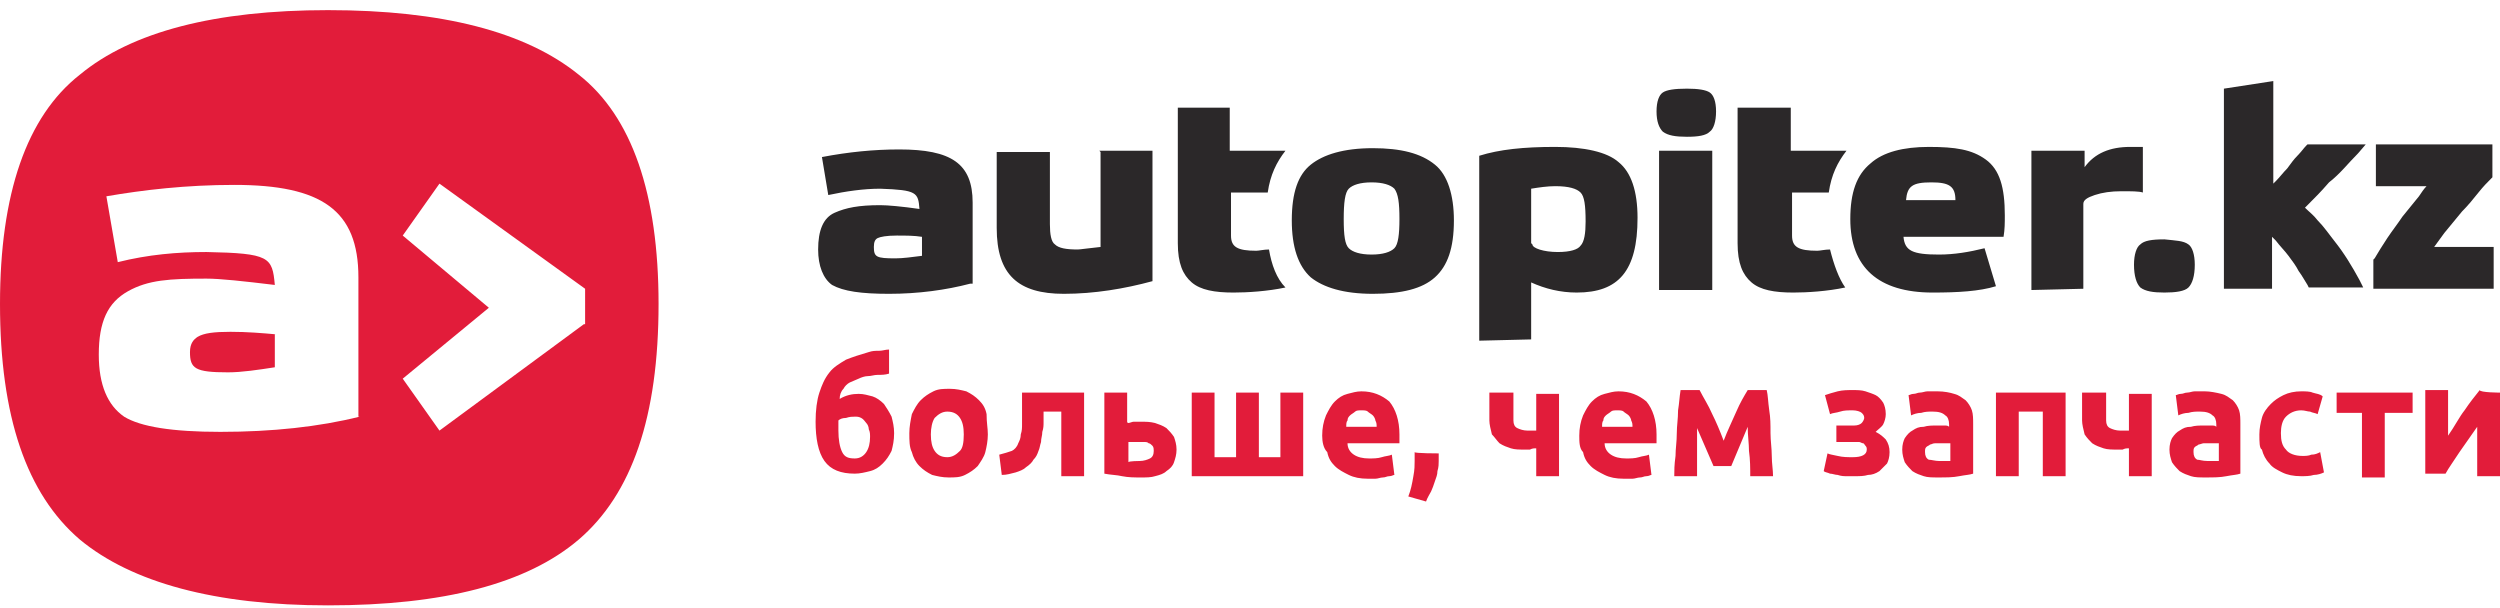
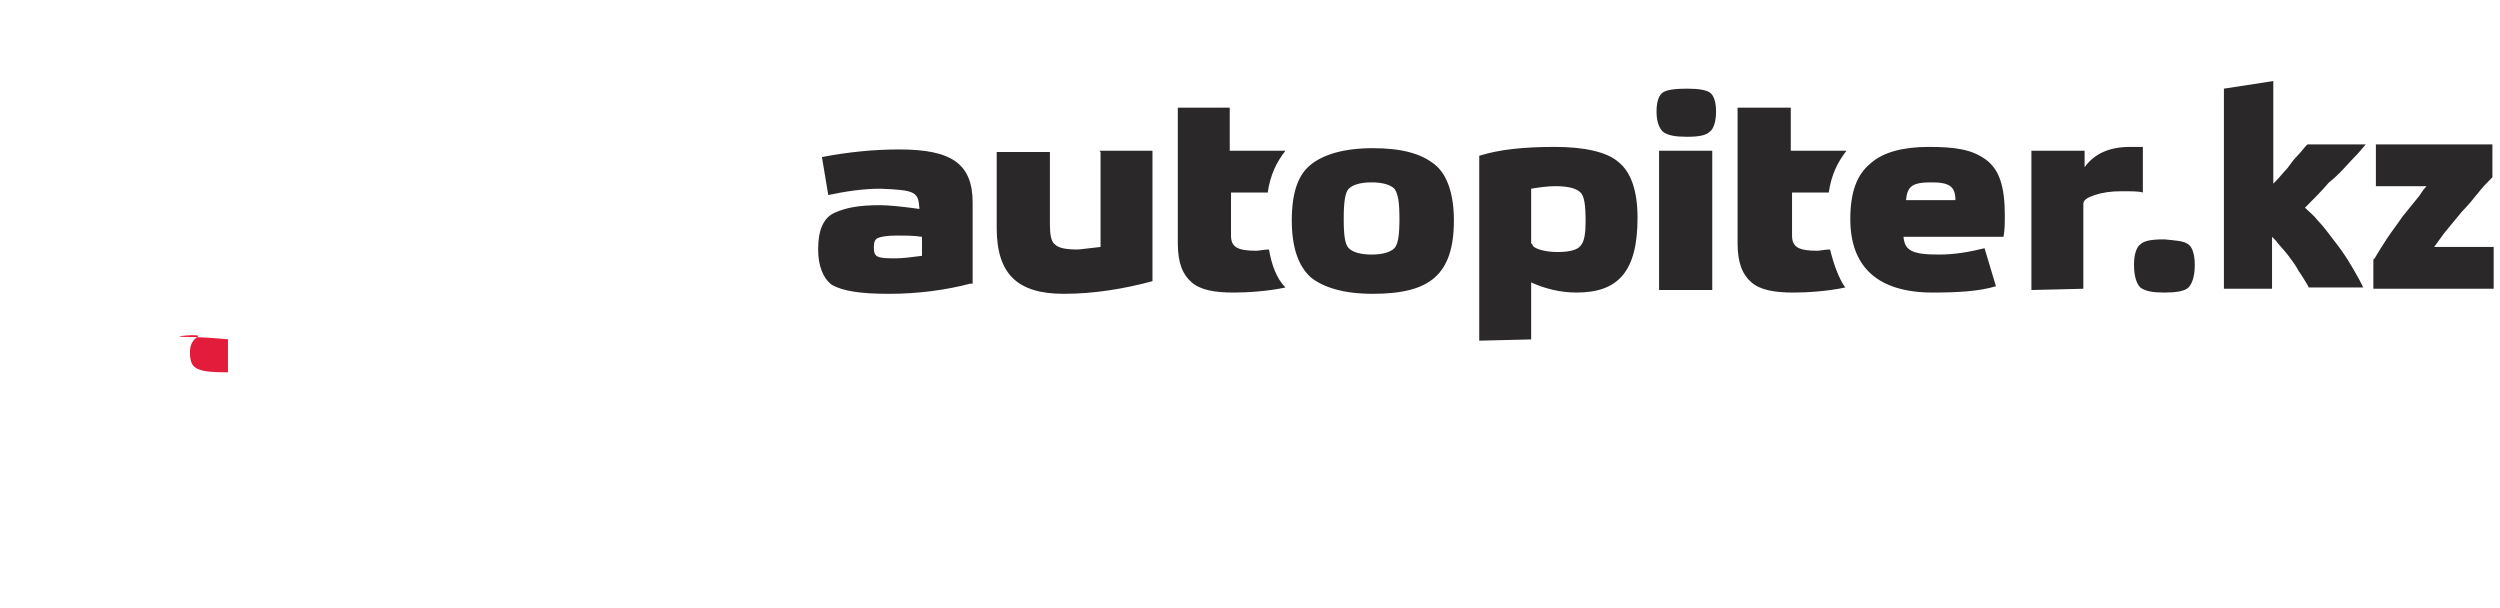
<svg xmlns="http://www.w3.org/2000/svg" xml:space="preserve" id="Слой_1" x="0px" y="0px" style="enable-background:new 0 0 197.4 48" version="1.1" viewBox="0 0 197.4 48">
  <style type="text/css">.st0{fill:#E21C3A;}
	.st1{fill:#2B2829;}</style>
  <g>
-     <path d="M45.7,5.9c-4.2-3.4-10.8-5.1-19.8-5.1C17,0.8,10.4,2.5,6.3,5.9C2.1,9.2,0,15.3,0,24c0,8.9,2.1,15,6.3,18.6   c4.1,3.4,10.7,5.2,19.6,5.2c9.1,0,15.7-1.7,19.8-5.2C49.9,39,52,32.9,52,24C52,15.3,49.9,9.2,45.7,5.9z M17.4,34.1   c-3.8,0-6.3-0.4-7.6-1.2c-1.3-0.9-2-2.5-2-4.9c0-2.6,0.7-4.1,2.3-5c1.6-0.9,3.3-1,6.2-1c1.1,0,2.9,0.2,5.4,0.5   c-0.2-2.2-0.4-2.5-5.4-2.6c-2.3,0-4.6,0.2-7,0.8l-0.9-5.2c2.9-0.5,6.3-0.9,10.1-0.9c6.9,0,9.8,2,9.8,7.3v11h0.1   C25.2,33.7,21.5,34.1,17.4,34.1z M46.1,25.6L34.7,34l-2.9-4.1v0l6.8-5.6l-6.8-5.7l2.9-4.1l11.5,8.3V25.6z" class="st0" />
-     <path d="M15.6,26.6c-0.3,0.2-0.6,0.5-0.6,1.2c0,1.3,0.4,1.6,3,1.6c1.1,0,2.4-0.2,3.7-0.4v-2.6h0.1   c-1.1-0.1-2.3-0.2-3.6-0.2S16.1,26.3,15.6,26.6z" class="st0" />
+     <path d="M15.6,26.6c-0.3,0.2-0.6,0.5-0.6,1.2c0,1.3,0.4,1.6,3,1.6v-2.6h0.1   c-1.1-0.1-2.3-0.2-3.6-0.2S16.1,26.3,15.6,26.6z" class="st0" />
  </g>
  <path d="M76.6,22.4c-1.9,0.5-4.1,0.8-6.4,0.8c-2.2,0-3.6-0.2-4.5-0.7c-0.7-0.5-1.1-1.5-1.1-2.8c0-1.5,0.4-2.5,1.3-2.9  s1.9-0.6,3.6-0.6c0.6,0,1.7,0.1,3.1,0.3c-0.1-1.3-0.2-1.5-3.1-1.6c-1.3,0-2.7,0.2-4.1,0.5l-0.5-3C67,12,69,11.8,71,11.8  c4.1,0,5.8,1.1,5.8,4.2v6.4L76.6,22.4L76.6,22.4z M72.8,18.7c-0.6-0.1-1.3-0.1-2-0.1c-0.8,0-1.3,0.1-1.5,0.2  c-0.2,0.1-0.3,0.3-0.3,0.7c0,0.8,0.2,0.9,1.7,0.9c0.6,0,1.3-0.1,2.1-0.2C72.8,20.1,72.8,18.7,72.8,18.7z M86.8,11.9h4.2v10.3  c-2.2,0.6-4.6,1-7,1c-3.6,0-5.3-1.5-5.3-5.2v-6h4.2v5.7c0,0.8,0.1,1.4,0.4,1.6c0.3,0.3,0.9,0.4,1.8,0.4c0.2,0,0.8-0.1,1.8-0.2v-7.5  L86.8,11.9L86.8,11.9z M100.2,19.7c-0.4,0-0.8,0.1-1,0.1c-1.5,0-2-0.3-2-1.2v-3.4h2.9c0.2-1.4,0.7-2.4,1.4-3.3h-4.4V8.5H93v10.7  c0,1.6,0.4,2.5,1.1,3.1c0.7,0.6,1.8,0.8,3.3,0.8c1.1,0,2.7-0.1,4.1-0.4C100.8,22,100.4,20.9,100.2,19.7z M144.5,19.7  c-0.4,0-0.8,0.1-1,0.1c-1.5,0-2-0.3-2-1.2v-3.4h2.9c0.2-1.4,0.7-2.4,1.4-3.3h-4.4V8.5h-4.2v10.7c0,1.6,0.4,2.5,1.1,3.1  c0.7,0.6,1.8,0.8,3.3,0.8c1.1,0,2.7-0.1,4.1-0.4C145.2,22,144.8,20.9,144.5,19.7z M103.5,21.9c-1-0.9-1.5-2.4-1.5-4.5  c0-2.2,0.5-3.6,1.5-4.4c1-0.8,2.6-1.3,4.9-1.3c2.2,0,3.8,0.4,4.9,1.3c1,0.8,1.5,2.4,1.5,4.4c0,2.2-0.5,3.6-1.5,4.5  c-1,0.9-2.6,1.3-4.9,1.3C106.1,23.2,104.5,22.7,103.5,21.9z M106.5,19.6c0.3,0.3,0.9,0.5,1.8,0.5c0.9,0,1.5-0.2,1.8-0.5  c0.3-0.3,0.4-1.1,0.4-2.3c0-1.3-0.1-2-0.4-2.4c-0.3-0.3-0.9-0.5-1.8-0.5c-0.9,0-1.5,0.2-1.8,0.5c-0.3,0.3-0.4,1.1-0.4,2.4  C106.1,18.6,106.2,19.3,106.5,19.6z M116.8,26.9V12.3c1.6-0.5,3.5-0.7,6-0.7c2.3,0,4.1,0.4,5,1.2c1,0.8,1.5,2.3,1.5,4.4  c0,4.2-1.5,5.9-4.8,5.9c-1.3,0-2.5-0.3-3.6-0.8v4.5L116.8,26.9C116.8,26.8,116.8,26.9,116.8,26.9z M121,19.3c0,0.3,0.9,0.6,2,0.6  c1,0,1.6-0.2,1.8-0.5c0.3-0.3,0.4-1,0.4-1.9c0-1.3-0.1-2-0.4-2.3s-0.9-0.5-2-0.5c-0.6,0-1.3,0.1-1.9,0.2v4.3L121,19.3L121,19.3z   M135,7.3c0.3,0.2,0.5,0.7,0.5,1.5c0,0.8-0.2,1.4-0.5,1.6c-0.3,0.3-0.9,0.4-1.8,0.4c-0.9,0-1.5-0.1-1.9-0.4  c-0.3-0.3-0.5-0.8-0.5-1.6c0-0.8,0.2-1.3,0.5-1.5s0.9-0.3,1.9-0.3C134.1,7,134.7,7.1,135,7.3z M135.2,22.9H131v-11h4.2  C135.2,11.9,135.2,22.9,135.2,22.9z M157.6,22.6c-1.3,0.4-3,0.5-5,0.5c-4.3,0-6.5-2-6.5-5.8c0-2.1,0.5-3.5,1.6-4.4  c1-0.9,2.6-1.3,4.6-1.3c2.1,0,3.4,0.2,4.5,1c1.1,0.8,1.5,2.2,1.5,4.4c0,0.6,0,1.1-0.1,1.7h-7.9c0.1,1.1,0.7,1.4,2.8,1.4  c1.2,0,2.4-0.2,3.6-0.5L157.6,22.6L157.6,22.6z M150.5,15.8h3.9c0-1.1-0.5-1.4-1.9-1.4C151,14.4,150.6,14.7,150.5,15.8z M160.4,22.9  v-11h4.2v1.3c0.8-1.1,2-1.6,3.6-1.6h1v3.6c-0.3-0.1-0.9-0.1-1.7-0.1c-0.8,0-1.5,0.1-2.1,0.3s-0.9,0.4-0.9,0.7v6.7L160.4,22.9  L160.4,22.9L160.4,22.9z M172.8,19.3c0.3,0.2,0.5,0.8,0.5,1.6c0,0.9-0.2,1.5-0.5,1.8c-0.3,0.3-1,0.4-1.9,0.4c-0.9,0-1.5-0.1-1.9-0.4  c-0.3-0.3-0.5-0.9-0.5-1.8c0-0.8,0.2-1.4,0.5-1.6c0.3-0.3,0.9-0.4,1.9-0.4C171.8,19,172.4,19,172.8,19.3z" class="st1" />
  <g>
    <path d="M192.2,19.5c0.3-0.4,0.5-0.7,0.8-1.1c0.5-0.6,0.9-1.1,1.4-1.7c0.5-0.5,0.9-1,1.3-1.5c0.4-0.5,0.7-0.8,1-1.1   l0.1-0.1v-2.6h-9.2v3.3h4c-0.2,0.2-0.4,0.5-0.6,0.8c-0.4,0.5-0.9,1.1-1.3,1.6l0,0c-0.4,0.6-0.8,1.1-1.2,1.7l0,0   c-0.4,0.6-0.7,1.1-1,1.6l-0.1,0.1v2.3h9.5v-3.3H192.2z" class="st1" />
    <path d="M186.2,12.1l0.6-0.7h-4.6l-0.1,0.1c-0.2,0.2-0.4,0.5-0.7,0.8l0,0c-0.3,0.3-0.5,0.6-0.8,1   c-0.3,0.3-0.6,0.7-0.9,1l0,0l-0.2,0.2V6.4L175.6,7v15.8h3.8v-4.1c0.1,0.1,0.2,0.2,0.3,0.3l0,0c0.3,0.4,0.7,0.8,1,1.2l0,0   c0.3,0.4,0.6,0.8,0.8,1.2l0,0l0,0c0.3,0.4,0.5,0.8,0.7,1.1l0.1,0.2h4.3l-0.3-0.6c-0.6-1.1-1.2-2.1-2-3.1c-0.4-0.5-0.8-1.1-1.3-1.6   c-0.3-0.4-0.7-0.7-1-1c0.7-0.7,1.3-1.3,1.9-2C184.8,13.7,185.4,12.9,186.2,12.1z" class="st1" />
  </g>
-   <path d="M70.2,29.5c-0.3,0.1-0.6,0.1-0.9,0.1c-0.3,0-0.5,0.1-0.8,0.1c-0.2,0-0.5,0.1-0.7,0.2c-0.2,0.1-0.5,0.2-0.7,0.3  c-0.2,0.1-0.4,0.3-0.5,0.5c-0.2,0.2-0.3,0.5-0.3,0.8c0.5-0.3,1-0.4,1.5-0.4c0.4,0,0.7,0.1,1.1,0.2c0.3,0.1,0.6,0.3,0.9,0.6  c0.2,0.3,0.4,0.6,0.6,1c0.1,0.4,0.2,0.8,0.2,1.3c0,0.6-0.1,1-0.2,1.4c-0.2,0.4-0.4,0.7-0.7,1c-0.3,0.3-0.6,0.5-1,0.6  c-0.4,0.1-0.8,0.2-1.2,0.2c-1.1,0-1.9-0.3-2.4-1c-0.5-0.7-0.7-1.8-0.7-3.1c0-0.9,0.1-1.7,0.3-2.3c0.2-0.6,0.4-1.1,0.8-1.6  c0.3-0.4,0.8-0.7,1.3-1c0.5-0.2,1.1-0.4,1.8-0.6c0.3-0.1,0.5-0.1,0.8-0.1c0.3,0,0.5-0.1,0.8-0.1L70.2,29.5L70.2,29.5z M66.2,33.2V34  c0,0.7,0.1,1.3,0.3,1.7c0.2,0.4,0.5,0.5,1,0.5c0.4,0,0.7-0.2,0.9-0.5c0.2-0.3,0.3-0.7,0.3-1.2c0-0.2,0-0.4-0.1-0.6  c0-0.2-0.1-0.4-0.2-0.5c-0.1-0.1-0.2-0.3-0.4-0.4c-0.2-0.1-0.3-0.1-0.5-0.1c-0.2,0-0.4,0-0.7,0.1C66.5,33,66.3,33.1,66.2,33.2z   M78,34.3c0,0.5-0.1,1-0.2,1.4c-0.1,0.4-0.4,0.8-0.6,1.1c-0.3,0.3-0.6,0.5-1,0.7c-0.4,0.2-0.8,0.2-1.3,0.2c-0.5,0-0.9-0.1-1.3-0.2  c-0.4-0.2-0.7-0.4-1-0.7c-0.3-0.3-0.5-0.7-0.6-1.1c-0.2-0.4-0.2-0.9-0.2-1.5c0-0.5,0.1-1,0.2-1.5c0.2-0.4,0.4-0.8,0.7-1.1  c0.3-0.3,0.6-0.5,1-0.7c0.4-0.2,0.8-0.2,1.3-0.2s0.9,0.1,1.3,0.2c0.4,0.2,0.7,0.4,1,0.7c0.3,0.3,0.5,0.6,0.6,1.1  C77.9,33.4,78,33.8,78,34.3L78,34.3z M76.1,34.3c0-0.6-0.1-1-0.3-1.3c-0.2-0.3-0.5-0.5-1-0.5c-0.4,0-0.7,0.2-1,0.5  c-0.2,0.3-0.3,0.8-0.3,1.3c0,0.6,0.1,1,0.3,1.3c0.2,0.3,0.5,0.5,1,0.5c0.4,0,0.7-0.2,1-0.5C76,35.4,76.1,35,76.1,34.3z M82.4,32.6  v0.7c0,0.3,0,0.5-0.1,0.8c0,0.3-0.1,0.5-0.1,0.8c-0.1,0.3-0.1,0.5-0.2,0.7c-0.1,0.3-0.2,0.5-0.4,0.7c-0.1,0.2-0.3,0.4-0.6,0.6  c-0.2,0.2-0.5,0.3-0.8,0.4c-0.4,0.1-0.7,0.2-1.1,0.2l-0.2-1.6c0.4-0.1,0.7-0.2,1-0.3c0.2-0.1,0.4-0.3,0.5-0.6  c0.1-0.2,0.2-0.4,0.2-0.7c0.1-0.3,0.1-0.5,0.1-0.8V31h4.9v6.6h-1.8v-5.1H82.4z M89.1,33.4c0.1,0,0.3-0.1,0.4-0.1h0.6  c0.4,0,0.7,0,1.1,0.1c0.3,0.1,0.6,0.2,0.9,0.4c0.2,0.2,0.4,0.4,0.6,0.7c0.1,0.3,0.2,0.6,0.2,1c0,0.4-0.1,0.7-0.2,1  c-0.1,0.3-0.3,0.5-0.6,0.7c-0.2,0.2-0.5,0.3-0.9,0.4c-0.3,0.1-0.7,0.1-1.1,0.1c-0.5,0-1,0-1.5-0.1c-0.4-0.1-0.9-0.1-1.4-0.2v-6.4H89  v2.3C89,33.4,89.1,33.4,89.1,33.4z M90,36.4c0.3,0,0.6-0.1,0.8-0.2c0.2-0.1,0.3-0.3,0.3-0.6c0-0.1,0-0.3-0.1-0.4  c-0.1-0.1-0.2-0.2-0.3-0.2c-0.1-0.1-0.2-0.1-0.4-0.1h-1.2v1.6C89.1,36.4,90,36.4,90,36.4z M94.1,37.6V31h1.8v5.1h1.7V31h1.8v5.1h1.7  V31h1.8v6.6C103,37.6,94.1,37.6,94.1,37.6z M104.4,34.4c0-0.6,0.1-1.1,0.3-1.6c0.2-0.4,0.4-0.8,0.7-1.1c0.3-0.3,0.6-0.5,1-0.6  c0.4-0.1,0.7-0.2,1.1-0.2c0.9,0,1.6,0.3,2.2,0.8c0.5,0.6,0.8,1.5,0.8,2.6V35h-4.1c0,0.4,0.2,0.7,0.5,0.9c0.3,0.2,0.7,0.3,1.2,0.3  c0.3,0,0.7,0,1-0.1c0.3-0.1,0.6-0.1,0.8-0.2l0.2,1.6c-0.1,0-0.2,0.1-0.4,0.1c-0.2,0-0.3,0.1-0.5,0.1c-0.2,0-0.4,0.1-0.6,0.1H108  c-0.6,0-1.1-0.1-1.5-0.3c-0.4-0.2-0.8-0.4-1.1-0.7c-0.3-0.3-0.5-0.6-0.6-1.1C104.5,35.4,104.4,34.9,104.4,34.4z M108.7,33.7  c0-0.2,0-0.3-0.1-0.5c0-0.1-0.1-0.3-0.2-0.4c-0.1-0.1-0.3-0.2-0.4-0.3c-0.1-0.1-0.3-0.1-0.5-0.1c-0.2,0-0.4,0-0.5,0.1  c-0.1,0.1-0.3,0.2-0.4,0.3c-0.1,0.1-0.2,0.2-0.2,0.4c-0.1,0.1-0.1,0.3-0.1,0.5H108.7z M113.6,35.8v0.6c0,0.2,0,0.5-0.1,0.8  c0,0.3-0.1,0.5-0.2,0.8c-0.1,0.3-0.2,0.6-0.3,0.8c-0.1,0.2-0.3,0.5-0.4,0.8l-1.4-0.4c0.2-0.5,0.3-1,0.4-1.6c0.1-0.5,0.1-0.9,0.1-1.2  v-0.7C111.7,35.8,113.6,35.8,113.6,35.8z M119.5,31v2.2c0,0.3,0.1,0.5,0.3,0.6c0.2,0.1,0.5,0.2,0.8,0.2h0.7v-2.9h1.8v6.5h-1.8v-2.2  c-0.2,0-0.3,0-0.5,0.1h-0.4c-0.4,0-0.8,0-1.1-0.1c-0.3-0.1-0.6-0.2-0.9-0.4c-0.2-0.2-0.4-0.5-0.6-0.7c-0.1-0.4-0.2-0.8-0.2-1.1V31  C117.6,31,119.5,31,119.5,31z M124.7,34.4c0-0.6,0.1-1.1,0.3-1.6c0.2-0.4,0.4-0.8,0.7-1.1c0.3-0.3,0.6-0.5,1-0.6  c0.4-0.1,0.7-0.2,1.1-0.2c0.9,0,1.6,0.3,2.2,0.8c0.5,0.6,0.8,1.5,0.8,2.6V35h-4.1c0,0.4,0.2,0.7,0.5,0.9c0.3,0.2,0.7,0.3,1.2,0.3  c0.3,0,0.7,0,1-0.1c0.3-0.1,0.6-0.1,0.8-0.2l0.2,1.6c-0.1,0-0.2,0.1-0.4,0.1c-0.2,0-0.3,0.1-0.5,0.1c-0.2,0-0.4,0.1-0.6,0.1h-0.7  c-0.6,0-1.1-0.1-1.5-0.3c-0.4-0.2-0.8-0.4-1.1-0.7s-0.5-0.6-0.6-1.1C124.7,35.4,124.7,34.9,124.7,34.4L124.7,34.4z M128.9,33.7  c0-0.2,0-0.3-0.1-0.5c0-0.1-0.1-0.3-0.2-0.4c-0.1-0.1-0.3-0.2-0.4-0.3c-0.1-0.1-0.3-0.1-0.5-0.1c-0.2,0-0.4,0-0.5,0.1  c-0.1,0.1-0.3,0.2-0.4,0.3c-0.1,0.1-0.2,0.2-0.2,0.4c-0.1,0.1-0.1,0.3-0.1,0.5H128.9z M134,33.8v3.8h-1.8c0-0.4,0-0.9,0.1-1.6  c0-0.6,0.1-1.1,0.1-1.8c0-0.6,0.1-1.1,0.1-1.8c0.1-0.6,0.1-1,0.2-1.6h1.5c0.3,0.6,0.7,1.2,1,1.9c0.3,0.6,0.6,1.3,0.9,2.1  c0.3-0.8,0.7-1.6,1-2.3c0.3-0.7,0.6-1.2,0.9-1.7h1.5c0.1,0.4,0.1,0.9,0.2,1.6c0.1,0.6,0.1,1.1,0.1,1.8c0,0.6,0.1,1.2,0.1,1.8  c0,0.6,0.1,1.1,0.1,1.6h-1.8c0-0.6,0-1.3-0.1-2c0-0.6-0.1-1.2-0.1-1.9l-1.3,3.1h-1.4L134,33.8L134,33.8z M144.1,31.2  c0.3-0.1,0.6-0.2,1-0.3c0.4-0.1,0.8-0.1,1.2-0.1c0.3,0,0.7,0,1,0.1c0.3,0.1,0.6,0.2,0.8,0.3c0.2,0.1,0.4,0.3,0.6,0.6  c0.1,0.2,0.2,0.5,0.2,0.9c0,0.3-0.1,0.6-0.2,0.8c-0.1,0.2-0.4,0.4-0.6,0.6c0.4,0.2,0.6,0.4,0.8,0.6c0.2,0.3,0.3,0.6,0.3,1  c0,0.4-0.1,0.7-0.2,0.9l-0.6,0.6c-0.3,0.2-0.6,0.3-0.9,0.3c-0.3,0.1-0.7,0.1-1,0.1h-0.7c-0.2,0-0.4,0-0.7-0.1  c-0.2,0-0.4-0.1-0.6-0.1c-0.2-0.1-0.4-0.1-0.5-0.2l0.3-1.4c0.2,0.1,0.4,0.1,0.8,0.2c0.4,0.1,0.8,0.1,1.2,0.1c0.7,0,1.1-0.2,1.1-0.6  c0-0.1,0-0.2-0.1-0.3c-0.1-0.1-0.1-0.2-0.2-0.2s-0.2-0.1-0.3-0.1H145v-1.3h1.4c0.3,0,0.5-0.1,0.6-0.2c0.1-0.1,0.2-0.3,0.2-0.4  c0-0.2-0.1-0.3-0.2-0.4c-0.1-0.1-0.4-0.2-0.7-0.2c-0.4,0-0.7,0-1,0.1c-0.3,0.1-0.6,0.1-0.8,0.2L144.1,31.2L144.1,31.2z M153,30.9  c0.5,0,1,0.1,1.3,0.2c0.4,0.1,0.6,0.3,0.9,0.5c0.2,0.2,0.4,0.5,0.5,0.8c0.1,0.3,0.1,0.7,0.1,1.1v3.9c-0.3,0.1-0.6,0.1-1.1,0.2  c-0.5,0.1-1,0.1-1.7,0.1c-0.4,0-0.8,0-1.1-0.1c-0.3-0.1-0.6-0.2-0.9-0.4c-0.2-0.2-0.4-0.4-0.6-0.7c-0.1-0.3-0.2-0.6-0.2-1  c0-0.4,0.1-0.7,0.2-0.9c0.2-0.3,0.4-0.5,0.6-0.6c0.3-0.2,0.5-0.3,0.9-0.3c0.3-0.1,0.7-0.1,1-0.1h0.6c0.2,0,0.3,0,0.4,0.1v-0.2  c0-0.3-0.1-0.6-0.3-0.7c-0.2-0.2-0.5-0.3-1-0.3c-0.3,0-0.6,0-0.9,0.1c-0.3,0-0.6,0.1-0.8,0.2l-0.2-1.6c0.1,0,0.2-0.1,0.4-0.1  c0.2,0,0.3-0.1,0.5-0.1c0.2,0,0.4-0.1,0.6-0.1L153,30.9L153,30.9z M153.1,36.4h0.9V35h-1.2c-0.2,0-0.3,0.1-0.4,0.1  c-0.1,0.1-0.2,0.1-0.3,0.2c-0.1,0.1-0.1,0.2-0.1,0.4c0,0.3,0.1,0.5,0.3,0.6C152.5,36.3,152.8,36.4,153.1,36.4L153.1,36.4z M163.1,31  v6.6h-1.8v-5.1h-1.9v5.1h-1.8V31L163.1,31L163.1,31z M166.3,31v2.2c0,0.3,0.1,0.5,0.3,0.6c0.2,0.1,0.5,0.2,0.8,0.2h0.7v-2.9h1.8v6.5  h-1.8v-2.2c-0.2,0-0.3,0-0.5,0.1h-0.4c-0.4,0-0.8,0-1.1-0.1c-0.3-0.1-0.6-0.2-0.9-0.4c-0.2-0.2-0.4-0.4-0.6-0.7  c-0.1-0.4-0.2-0.8-0.2-1.1V31L166.3,31L166.3,31z M174.1,30.9c0.4,0,0.9,0.1,1.3,0.2c0.4,0.1,0.6,0.3,0.9,0.5  c0.2,0.2,0.4,0.5,0.5,0.8c0.1,0.3,0.1,0.7,0.1,1.1v3.9c-0.3,0.1-0.6,0.1-1.1,0.2c-0.5,0.1-1,0.1-1.7,0.1c-0.4,0-0.8,0-1.1-0.1  c-0.3-0.1-0.6-0.2-0.9-0.4c-0.2-0.2-0.4-0.4-0.6-0.7c-0.1-0.3-0.2-0.6-0.2-1c0-0.4,0.1-0.7,0.2-0.9c0.2-0.3,0.4-0.5,0.6-0.6  c0.3-0.2,0.5-0.3,0.9-0.3c0.3-0.1,0.7-0.1,1-0.1h0.6c0.2,0,0.3,0,0.4,0.1v-0.2c0-0.3-0.1-0.6-0.3-0.7c-0.2-0.2-0.5-0.3-1-0.3  c-0.3,0-0.6,0-0.9,0.1c-0.3,0-0.6,0.1-0.8,0.2l-0.2-1.6c0.1,0,0.2-0.1,0.4-0.1c0.2,0,0.3-0.1,0.5-0.1c0.2,0,0.4-0.1,0.6-0.1  L174.1,30.9L174.1,30.9z M174.3,36.4h0.9V35H174c-0.1,0-0.3,0.1-0.4,0.1c-0.1,0.1-0.2,0.1-0.3,0.2c-0.1,0.1-0.1,0.2-0.1,0.4  c0,0.3,0.1,0.5,0.3,0.6C173.7,36.3,173.9,36.4,174.3,36.4L174.3,36.4z M178.4,34.3c0-0.5,0.1-0.9,0.2-1.3c0.1-0.4,0.4-0.8,0.7-1.1  c0.3-0.3,0.6-0.5,1-0.7c0.4-0.2,0.9-0.3,1.4-0.3c0.3,0,0.7,0,0.9,0.1c0.3,0.1,0.6,0.1,0.8,0.3l-0.4,1.4c-0.2-0.1-0.4-0.1-0.6-0.2  c-0.2,0-0.4-0.1-0.7-0.1c-0.5,0-0.9,0.2-1.2,0.5c-0.3,0.3-0.4,0.8-0.4,1.3c0,0.6,0.1,1,0.4,1.3c0.2,0.3,0.7,0.5,1.3,0.5  c0.2,0,0.5,0,0.7-0.1c0.3,0,0.5-0.1,0.7-0.2l0.3,1.6c-0.2,0.1-0.5,0.2-0.8,0.2c-0.3,0.1-0.7,0.1-1,0.1c-0.6,0-1.1-0.1-1.5-0.3  c-0.4-0.2-0.8-0.4-1-0.7c-0.3-0.3-0.5-0.7-0.6-1.1C178.4,35.4,178.4,34.9,178.4,34.3z M190.3,32.6h-2v5.1h-1.8v-5.1h-2V31h6v1.6  C190.4,32.6,190.3,32.6,190.3,32.6z M197.4,31v6.6h-1.8v-3.9c-0.2,0.3-0.5,0.7-0.7,1c-0.2,0.3-0.5,0.7-0.7,1l-0.6,0.9  c-0.2,0.3-0.4,0.6-0.5,0.8h-1.6v-6.6h1.8v3.6c0.5-0.7,0.9-1.5,1.3-2c0.4-0.6,0.8-1.1,1.2-1.6C195.8,31,197.4,31,197.4,31z" class="st0" />
</svg>